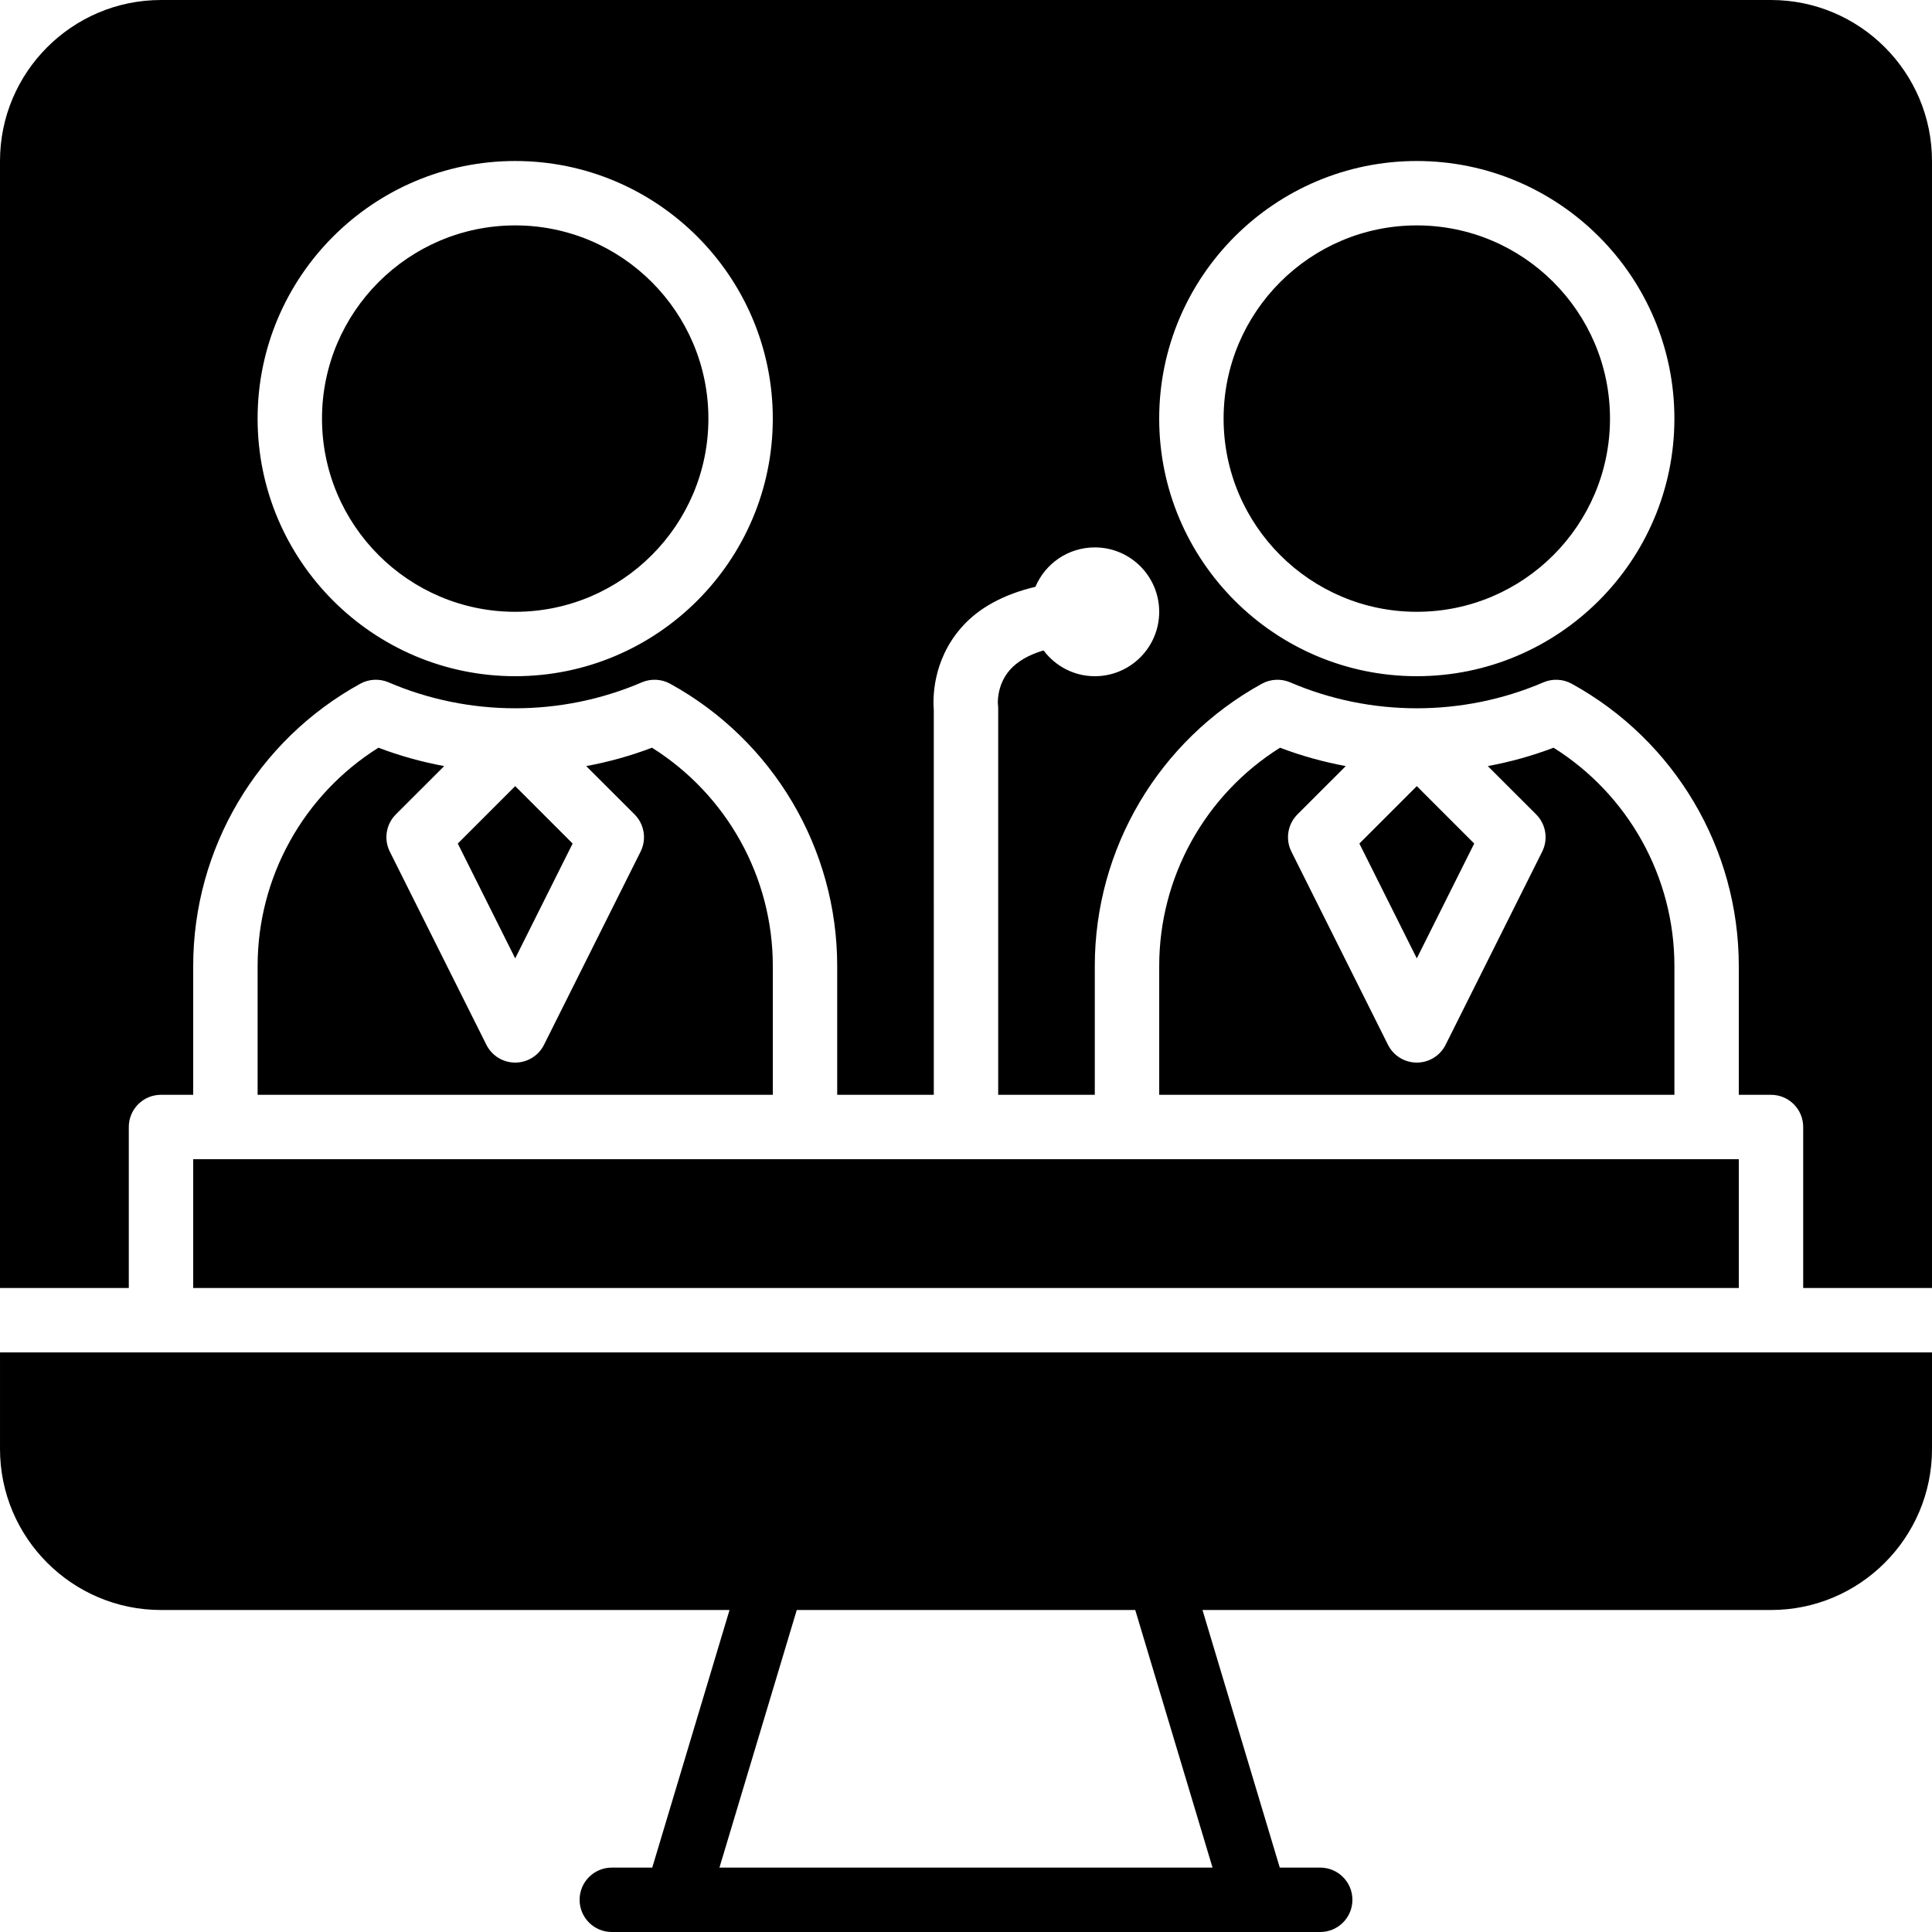
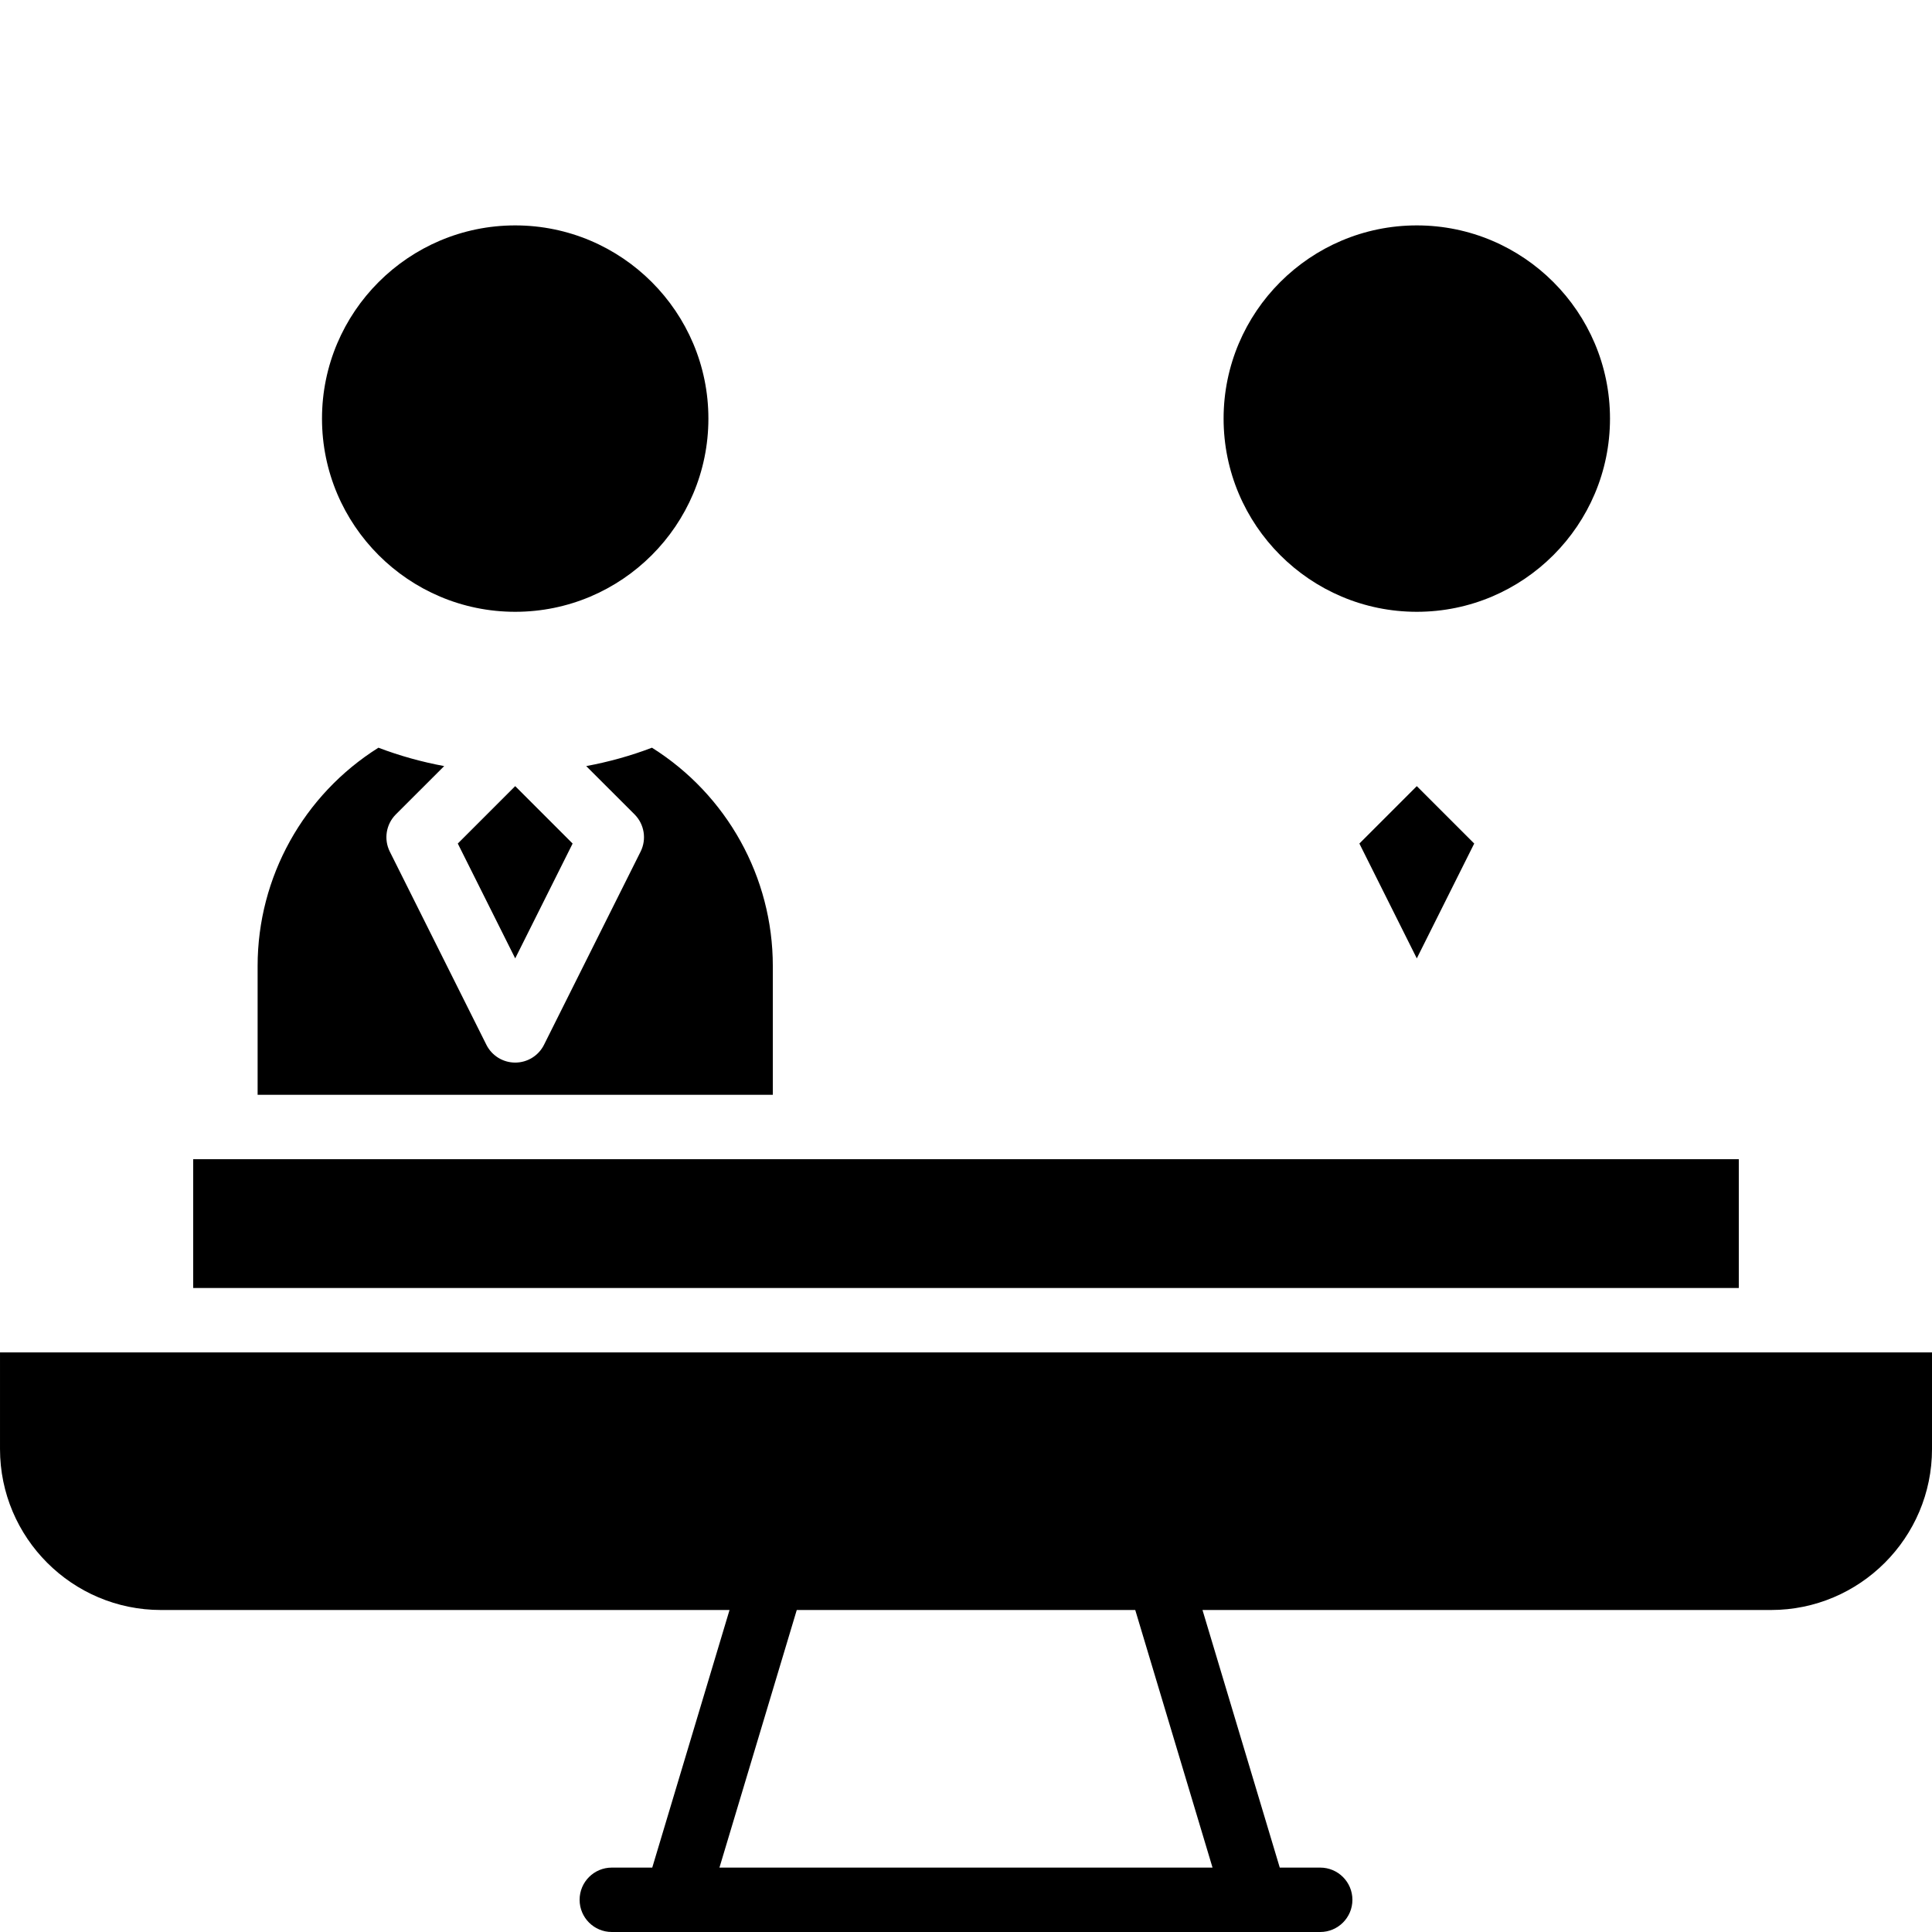
<svg xmlns="http://www.w3.org/2000/svg" fill="#000000" height="800px" width="800px" version="1.1" id="Layer_1" viewBox="0 0 512.002 512.002" xml:space="preserve">
  <g>
    <g>
      <g>
        <path d="M0.002,358.401v25.6c0,23.526,19.14,42.667,42.667,42.667h150.665l-20.48,68.267h-10.718     c-4.719,0-8.533,3.814-8.533,8.533c0,4.719,3.814,8.533,8.533,8.533h17.067h153.6h17.067c4.71,0,8.533-3.814,8.533-8.533     c0-4.719-3.823-8.533-8.533-8.533h-10.718l-20.48-68.267h150.664c23.526,0,42.667-19.14,42.667-42.667v-25.6H0.002z      M321.333,494.934H190.662l20.489-68.267h89.702L321.333,494.934z" />
        <polygon points="390.683,223.551 375.468,208.336 360.253,223.551 375.468,253.981    " />
        <polygon points="51.2,307.201 51.2,341.334 460.8,341.334 460.8,307.201 452.267,307.201 298.667,307.201 213.333,307.201      59.733,307.201    " />
        <polygon points="151.75,223.551 136.535,208.336 121.32,223.551 136.535,253.981    " />
-         <path d="M356.646,203.022c-5.922-1.101-11.759-2.714-17.425-4.872c-19.849,12.467-32.017,34.278-32.017,57.847v34.133h136.533     v-34.133c0-23.569-12.177-45.38-32.026-57.847c-5.666,2.159-11.503,3.772-17.425,4.872l12.817,12.809     c2.594,2.603,3.234,6.571,1.596,9.856l-25.6,51.2c-1.451,2.893-4.403,4.71-7.629,4.71c-3.234,0-6.187-1.818-7.637-4.71     l-25.6-51.2c-1.638-3.285-0.998-7.253,1.596-9.856L356.646,203.022z" />
        <path d="M117.713,203.022c-5.922-1.101-11.759-2.714-17.425-4.872c-19.849,12.467-32.017,34.278-32.017,57.847v34.133h136.533     v-34.133c0-23.569-12.177-45.38-32.026-57.847c-5.666,2.159-11.503,3.772-17.425,4.872l12.817,12.809     c2.594,2.603,3.234,6.571,1.596,9.856l-25.6,51.2c-1.451,2.893-4.403,4.71-7.629,4.71c-3.234,0-6.187-1.818-7.637-4.71     l-25.6-51.2c-1.638-3.285-0.998-7.253,1.596-9.856L117.713,203.022z" />
        <path d="M136.533,162.134c28.237,0,51.2-22.963,51.2-51.2s-22.963-51.2-51.2-51.2s-51.2,22.963-51.2,51.2     S108.297,162.134,136.533,162.134z" />
-         <path d="M34.133,298.668c0-4.719,3.814-8.533,8.533-8.533H51.2v-34.133c0-31.113,16.964-59.785,44.288-74.812     c2.313-1.263,5.069-1.391,7.475-0.367c21.333,9.173,45.807,9.173,67.14,0c2.406-1.024,5.163-0.896,7.475,0.367     c27.324,15.027,44.288,43.699,44.288,74.812v34.133h25.6V188.152c-0.239-2.91-0.427-13.03,7.322-21.862     c4.685-5.342,11.383-8.815,19.618-10.786c2.586-6.135,8.653-10.436,15.727-10.436c9.429,0,17.067,7.637,17.067,17.067     c0,9.421-7.637,17.067-17.067,17.067c-5.572,0-10.462-2.705-13.585-6.835c-3.891,1.161-6.912,2.884-8.926,5.18     c-3.567,4.062-3.174,9.02-3.166,9.071c0.051,0.375,0.077,0.742,0.077,1.118v102.4h25.6v-34.133     c0-31.113,16.964-59.785,44.288-74.812c2.313-1.263,5.069-1.391,7.475-0.367c21.333,9.173,45.807,9.173,67.14,0     c2.406-1.024,5.163-0.896,7.475,0.367c27.324,15.027,44.288,43.699,44.288,74.812v34.133h8.533c4.719,0,8.533,3.814,8.533,8.533     v42.667H512V42.668c0-23.526-19.14-42.667-42.667-42.667H42.667C19.14,0.001,0,19.141,0,42.668v298.667h34.133V298.668z      M375.467,42.668c37.641,0,68.267,30.626,68.267,68.267c0,37.64-30.626,68.267-68.267,68.267     c-37.641,0-68.267-30.626-68.267-68.267C307.2,73.294,337.826,42.668,375.467,42.668z M136.533,42.668     c37.641,0,68.267,30.626,68.267,68.267c0,37.64-30.626,68.267-68.267,68.267c-37.641,0-68.267-30.626-68.267-68.267     C68.267,73.294,98.893,42.668,136.533,42.668z" />
        <path d="M375.467,162.134c28.237,0,51.2-22.963,51.2-51.2s-22.963-51.2-51.2-51.2c-28.237,0-51.2,22.963-51.2,51.2     S347.23,162.134,375.467,162.134z" />
      </g>
    </g>
  </g>
</svg>